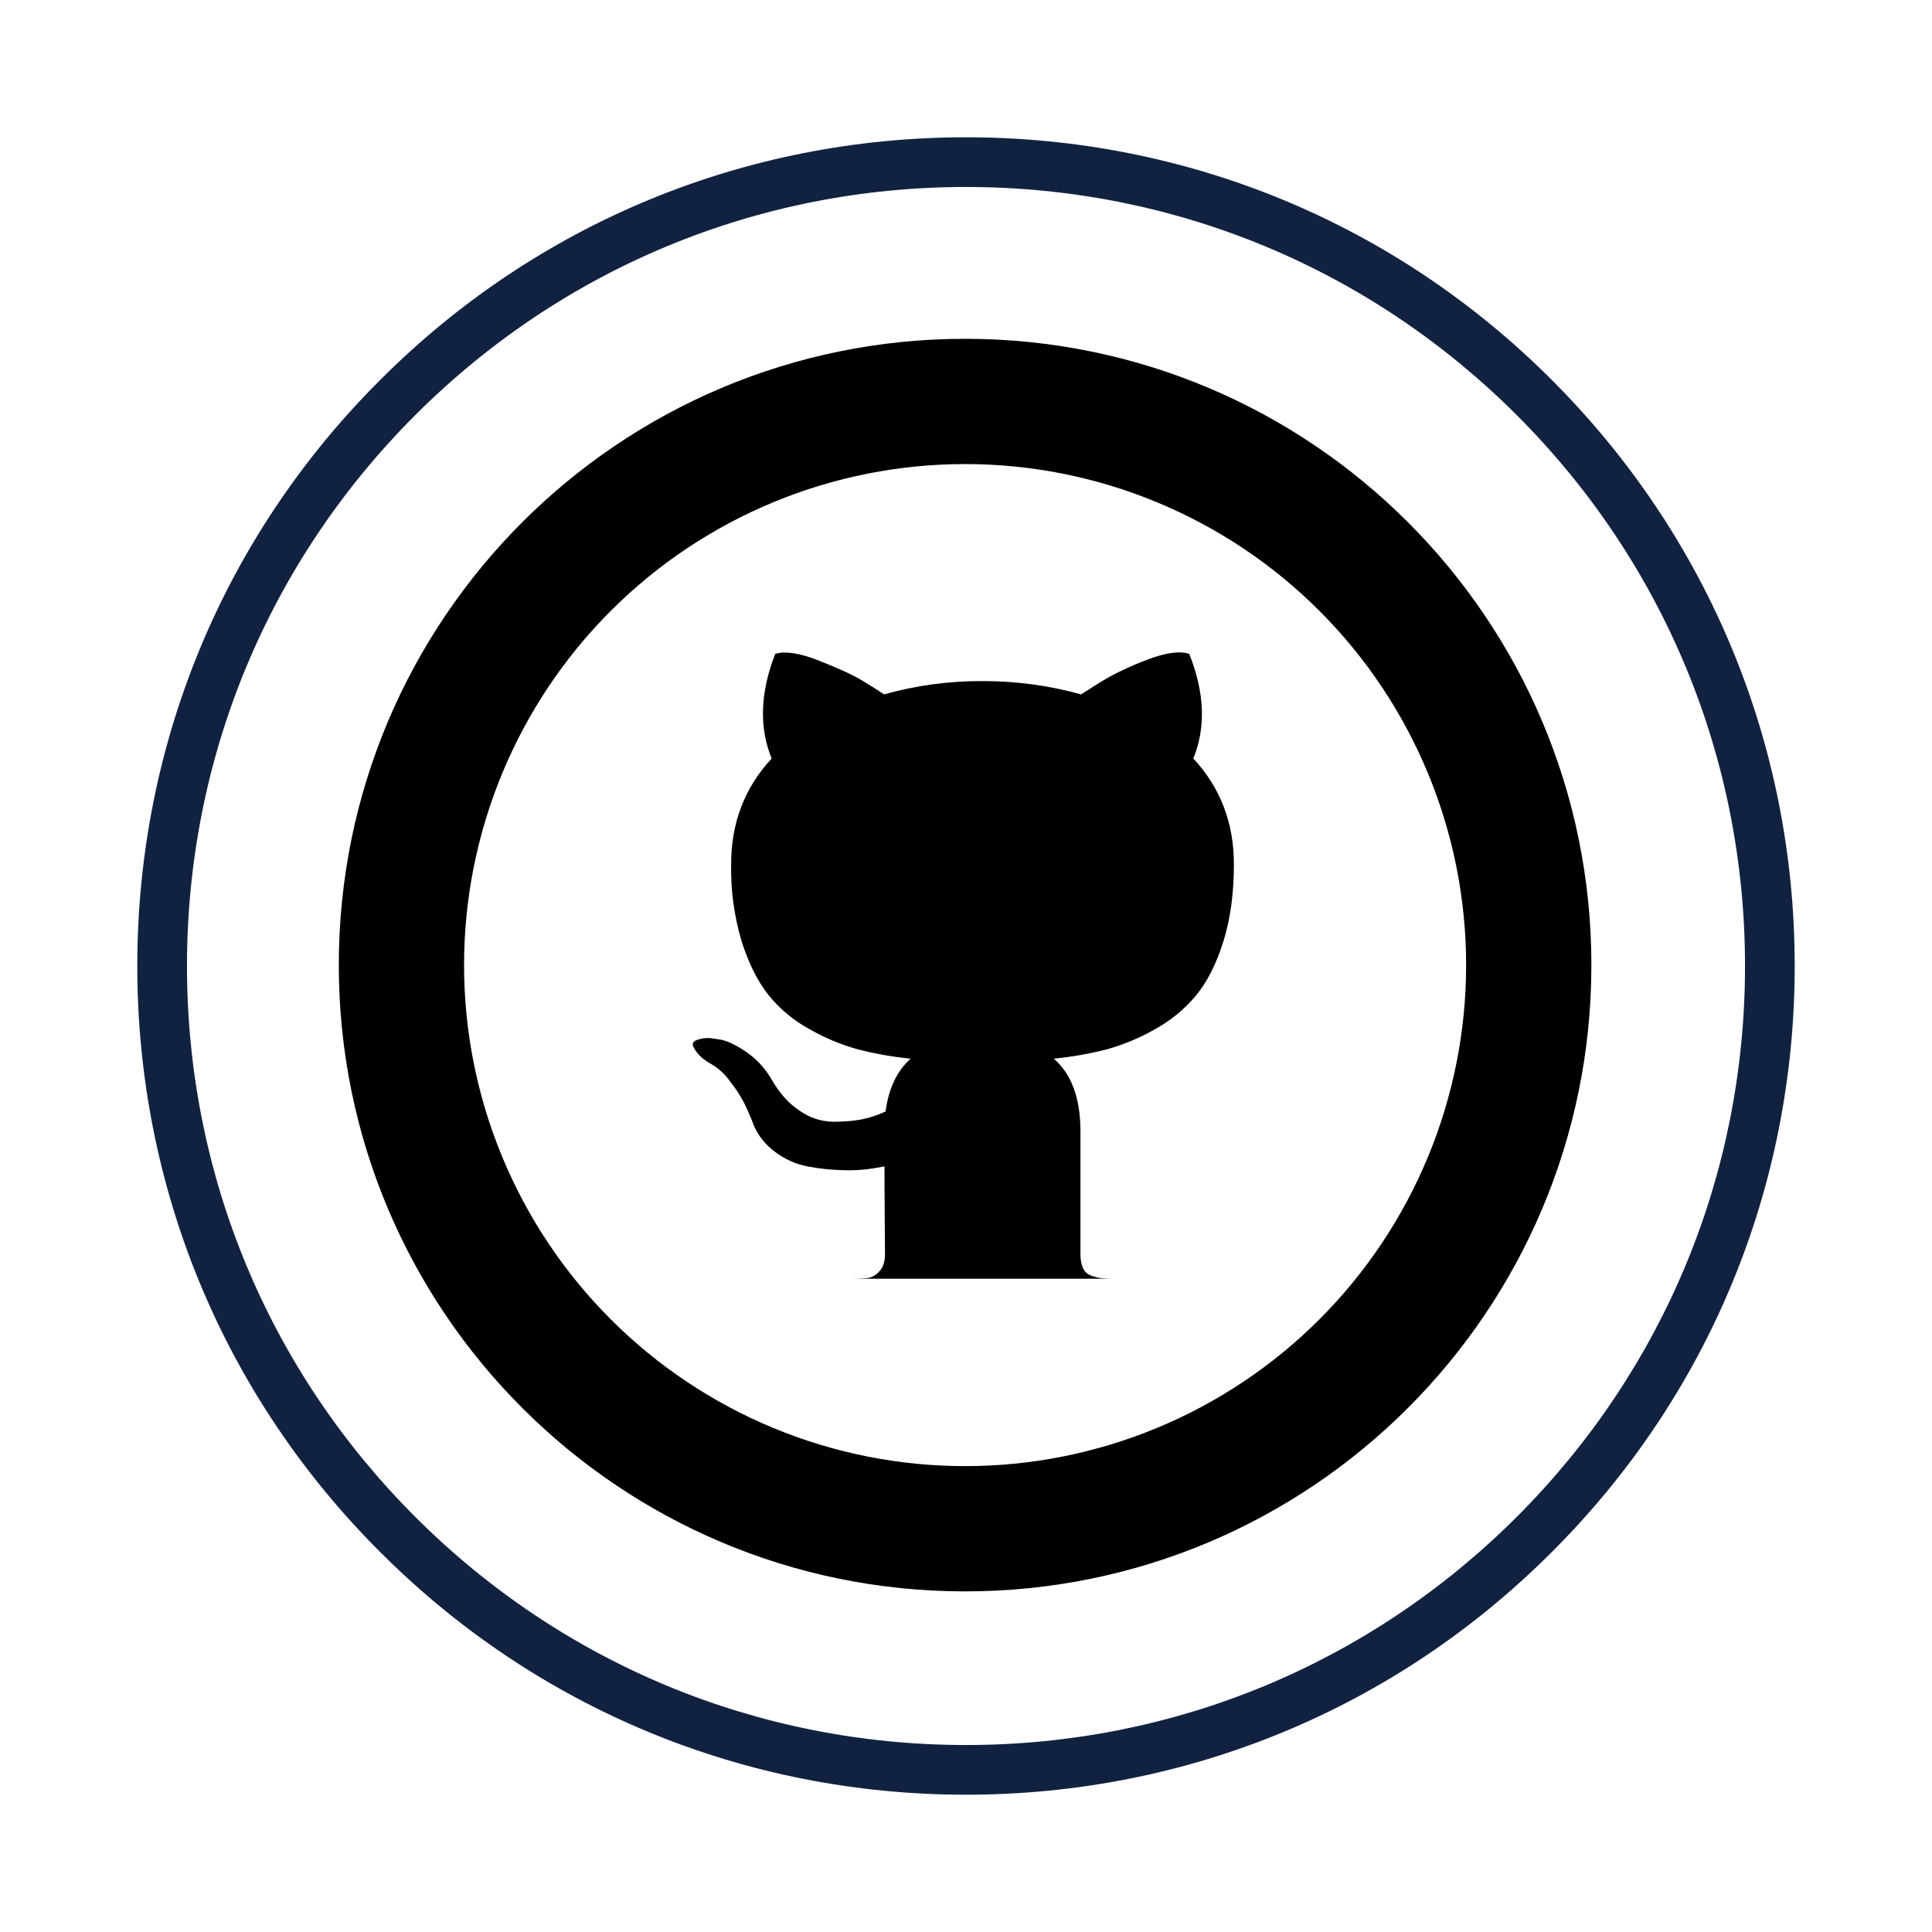
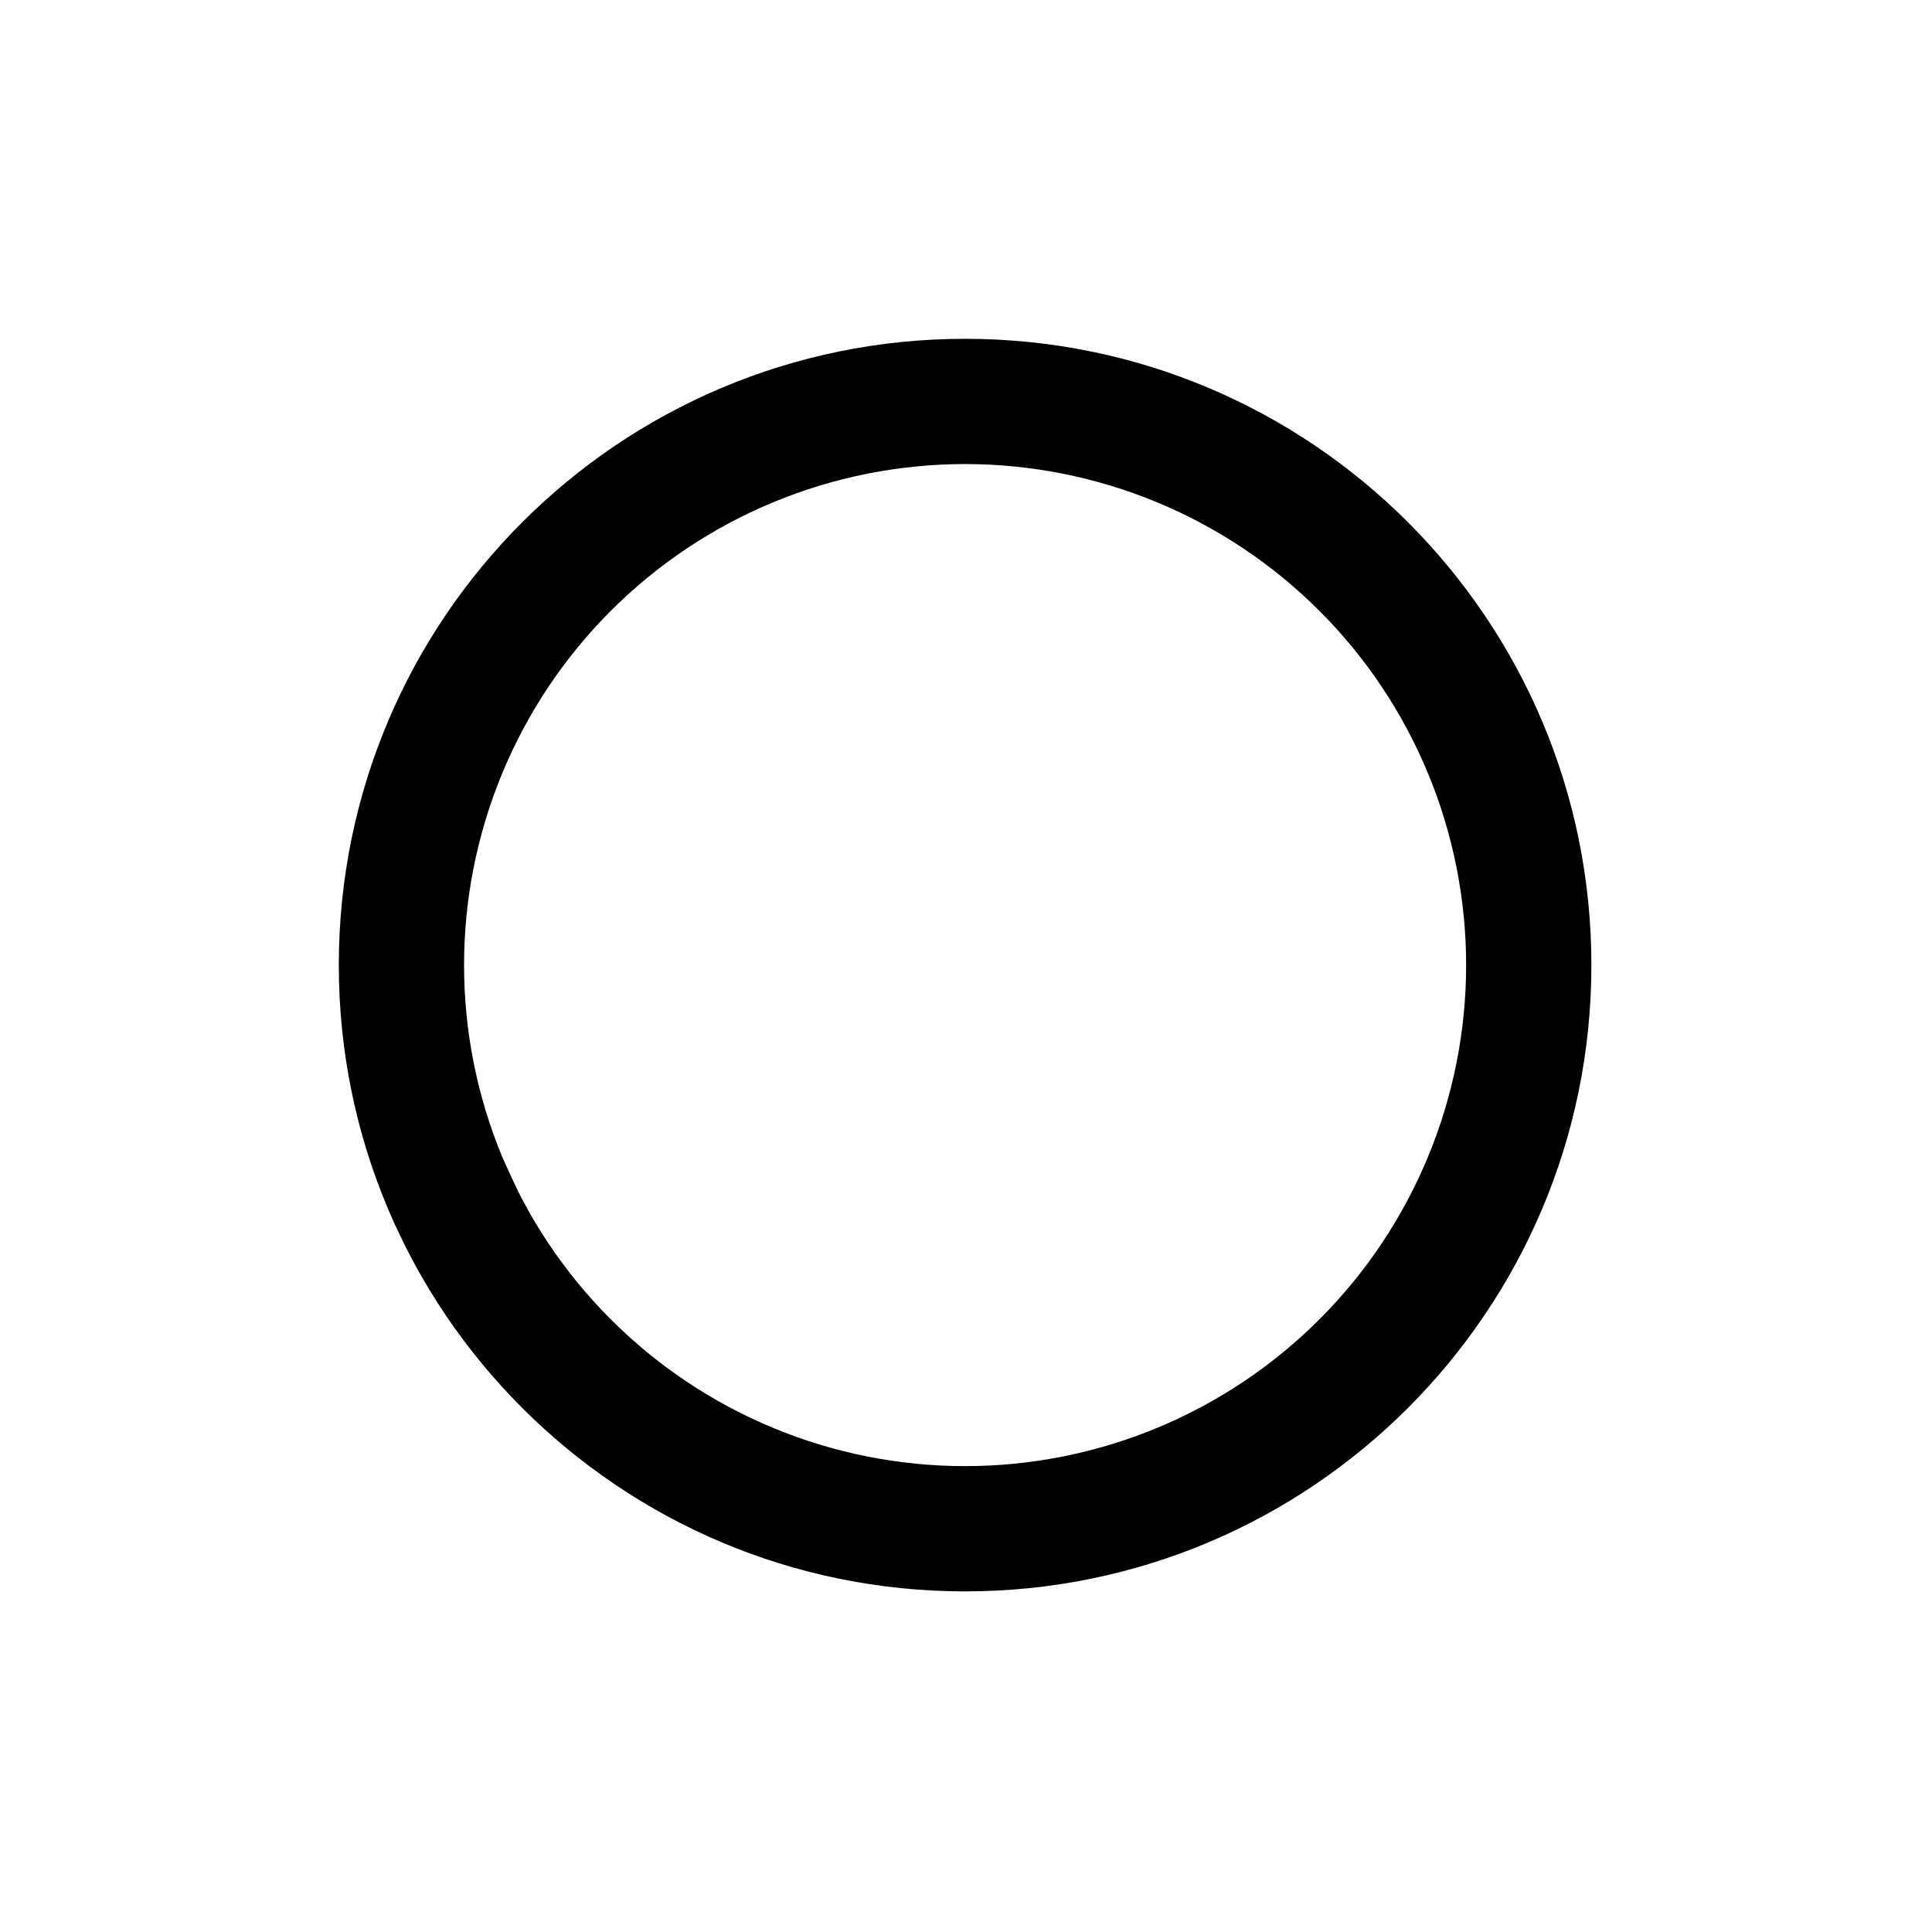
<svg xmlns="http://www.w3.org/2000/svg" width="500" zoomAndPan="magnify" viewBox="0 0 375 375" height="500" preserveAspectRatio="xMidYMid meet" version="1.0">
  <defs>
    <clipPath id="0dac97d146">
-       <path d="M 26.648 26.648 L 348.352 26.648 L 348.352 348.352 L 26.648 348.352 Z M 26.648 26.648 " clip-rule="nonzero" />
-     </clipPath>
+       </clipPath>
    <clipPath id="377c8e03b3">
-       <path d="M 187.5 348.352 C 144.555 348.352 104.117 331.637 73.773 301.227 C 43.363 270.883 26.648 230.445 26.648 187.5 C 26.648 144.555 43.363 104.117 73.773 73.773 C 104.117 43.363 144.555 26.648 187.5 26.648 C 230.445 26.648 270.883 43.363 301.227 73.773 C 331.637 104.18 348.352 144.555 348.352 187.5 C 348.352 230.445 331.637 270.883 301.227 301.227 C 270.883 331.637 230.445 348.352 187.5 348.352 Z M 187.5 36.293 C 147.125 36.293 109.133 52.043 80.586 80.586 C 52.043 109.133 36.293 147.125 36.293 187.5 C 36.293 227.875 52.043 265.867 80.586 294.414 C 109.133 322.957 147.125 338.707 187.5 338.707 C 227.875 338.707 265.867 322.957 294.414 294.414 C 322.957 265.867 338.707 227.875 338.707 187.5 C 338.707 147.125 322.957 109.133 294.414 80.586 C 265.867 52.043 227.875 36.293 187.5 36.293 Z M 187.5 36.293 " clip-rule="nonzero" />
-     </clipPath>
+       </clipPath>
  </defs>
  <g clip-path="url(#0dac97d146)">
    <g clip-path="url(#377c8e03b3)">
      <path fill="#112241" d="M 26.648 26.648 L 348.352 26.648 L 348.352 348.352 L 26.648 348.352 Z M 26.648 26.648 " fill-opacity="1" fill-rule="nonzero" />
    </g>
  </g>
-   <path fill="#000000" d="M 165.199 248.203 C 166.66 248.203 167.766 248.152 168.492 248.059 C 169.375 247.879 170.105 247.445 170.684 246.758 C 171.41 245.988 171.777 244.883 171.777 243.426 L 171.727 236.652 C 171.691 232.34 171.68 228.91 171.68 226.395 L 169.395 226.797 C 167.562 227.086 165.719 227.199 163.863 227.137 C 161.535 227.094 159.223 226.863 156.934 226.441 C 154.473 225.984 152.25 224.988 150.273 223.453 C 148.18 221.867 146.719 219.832 145.895 217.336 L 144.898 215.039 C 144.059 213.223 143.012 211.535 141.762 209.973 C 140.629 208.352 139.18 207.086 137.422 206.18 L 136.73 205.691 C 136.25 205.34 135.82 204.934 135.441 204.477 C 135.07 204.059 134.773 203.598 134.543 203.09 C 134.348 202.629 134.504 202.238 135.027 201.949 C 135.957 201.574 136.922 201.426 137.922 201.5 L 139.914 201.801 C 141.25 202.059 142.895 202.859 144.852 204.184 C 146.797 205.523 148.41 207.234 149.676 209.363 C 151.207 212.086 153.043 214.164 155.207 215.586 C 157.16 216.965 159.332 217.68 161.723 217.727 C 163.91 217.727 165.809 217.57 167.398 217.242 C 168.957 216.918 170.449 216.414 171.887 215.734 C 172.48 211.297 174.098 207.867 176.75 205.484 C 173.305 205.145 169.902 204.547 166.551 203.688 C 163.266 202.781 160.145 201.484 157.188 199.797 C 154.074 198.105 151.398 195.887 149.164 193.133 C 147.051 190.473 145.312 186.996 143.938 182.68 C 142.496 177.805 141.82 172.824 141.91 167.742 C 141.91 159.719 144.535 152.875 149.773 147.234 C 147.316 141.191 147.551 134.422 150.465 126.918 C 152.398 126.312 155.258 126.762 159.035 128.258 C 162.816 129.754 165.602 131.027 167.352 132.098 C 169.113 133.156 170.512 134.043 171.582 134.773 C 177.836 133.035 184.211 132.176 190.703 132.195 C 197.27 132.195 203.648 133.047 209.824 134.785 L 213.594 132.391 C 216.195 130.809 219.246 129.34 222.758 128.016 C 226.285 126.676 228.973 126.312 230.832 126.918 C 233.82 134.422 234.09 141.191 231.621 147.219 C 236.871 152.875 239.5 159.703 239.5 167.742 C 239.5 173.379 238.816 178.379 237.457 182.73 C 236.094 187.082 234.332 190.559 232.18 193.184 C 229.91 195.906 227.223 198.113 224.109 199.809 C 221.152 201.496 218.031 202.793 214.75 203.699 C 211.391 204.555 207.988 205.148 204.539 205.484 C 207.988 208.465 209.715 213.18 209.715 219.625 L 209.715 243.414 C 209.715 244.543 209.887 245.457 210.215 246.16 C 210.539 246.867 211.07 247.352 211.809 247.605 C 212.535 247.863 213.191 248.031 213.75 248.094 C 214.324 248.168 215.125 248.203 216.184 248.203 Z M 165.199 248.203 " fill-opacity="1" fill-rule="nonzero" />
-   <path fill="#000000" d="M 187.324 284.574 C 188.914 284.574 190.508 284.535 192.098 284.457 C 193.688 284.379 195.273 284.262 196.855 284.105 C 198.441 283.949 200.02 283.754 201.594 283.52 C 203.168 283.289 204.734 283.016 206.297 282.707 C 207.859 282.395 209.41 282.047 210.953 281.66 C 212.496 281.273 214.031 280.848 215.555 280.387 C 217.078 279.926 218.59 279.426 220.086 278.891 C 221.586 278.352 223.07 277.781 224.539 277.172 C 226.012 276.562 227.465 275.918 228.902 275.238 C 230.344 274.555 231.766 273.84 233.168 273.09 C 234.57 272.34 235.957 271.555 237.32 270.738 C 238.688 269.918 240.031 269.07 241.352 268.184 C 242.676 267.301 243.977 266.383 245.254 265.438 C 246.535 264.488 247.789 263.508 249.02 262.5 C 250.25 261.488 251.453 260.449 252.633 259.383 C 253.812 258.312 254.965 257.215 256.09 256.09 C 257.215 254.965 258.312 253.812 259.383 252.633 C 260.449 251.453 261.488 250.25 262.5 249.02 C 263.508 247.789 264.488 246.535 265.438 245.254 C 266.383 243.977 267.301 242.676 268.184 241.352 C 269.07 240.031 269.918 238.688 270.738 237.32 C 271.555 235.957 272.34 234.57 273.09 233.168 C 273.84 231.766 274.555 230.344 275.238 228.902 C 275.918 227.465 276.562 226.012 277.172 224.539 C 277.781 223.07 278.352 221.586 278.891 220.086 C 279.426 218.59 279.926 217.078 280.387 215.555 C 280.848 214.031 281.273 212.496 281.66 210.953 C 282.047 209.41 282.395 207.859 282.707 206.297 C 283.016 204.734 283.289 203.168 283.52 201.594 C 283.754 200.02 283.949 198.441 284.105 196.855 C 284.262 195.273 284.379 193.684 284.457 192.098 C 284.535 190.508 284.574 188.914 284.574 187.324 C 284.574 185.734 284.535 184.141 284.457 182.551 C 284.379 180.961 284.262 179.375 284.105 177.793 C 283.949 176.207 283.754 174.629 283.52 173.055 C 283.289 171.48 283.016 169.914 282.707 168.352 C 282.395 166.789 282.047 165.238 281.66 163.695 C 281.273 162.148 280.848 160.617 280.387 159.094 C 279.926 157.57 279.426 156.059 278.891 154.562 C 278.352 153.062 277.781 151.578 277.172 150.109 C 276.562 148.637 275.918 147.184 275.238 145.746 C 274.555 144.305 273.84 142.883 273.09 141.48 C 272.34 140.078 271.555 138.691 270.738 137.328 C 269.918 135.961 269.07 134.617 268.184 133.293 C 267.301 131.973 266.383 130.672 265.438 129.391 C 264.488 128.113 263.508 126.859 262.5 125.629 C 261.488 124.398 260.449 123.195 259.383 122.016 C 258.312 120.836 257.215 119.684 256.09 118.559 C 254.965 117.434 253.812 116.336 252.633 115.266 C 251.453 114.199 250.25 113.16 249.02 112.148 C 247.789 111.141 246.535 110.16 245.254 109.211 C 243.977 108.266 242.676 107.348 241.352 106.465 C 240.031 105.578 238.688 104.727 237.32 103.91 C 235.957 103.09 234.57 102.309 233.168 101.559 C 231.766 100.809 230.344 100.09 228.902 99.41 C 227.465 98.73 226.012 98.086 224.539 97.477 C 223.07 96.867 221.586 96.297 220.086 95.758 C 218.59 95.223 217.078 94.723 215.555 94.262 C 214.031 93.801 212.496 93.375 210.953 92.988 C 209.41 92.602 207.859 92.254 206.297 91.941 C 204.734 91.633 203.168 91.359 201.594 91.125 C 200.02 90.895 198.441 90.699 196.855 90.543 C 195.273 90.387 193.688 90.27 192.098 90.191 C 190.508 90.113 188.914 90.074 187.324 90.074 C 185.734 90.074 184.141 90.113 182.551 90.191 C 180.961 90.27 179.375 90.387 177.793 90.543 C 176.207 90.699 174.629 90.895 173.055 91.125 C 171.48 91.359 169.914 91.633 168.352 91.941 C 166.789 92.254 165.238 92.602 163.695 92.988 C 162.148 93.375 160.617 93.801 159.094 94.262 C 157.57 94.723 156.059 95.223 154.562 95.758 C 153.062 96.297 151.578 96.867 150.109 97.477 C 148.637 98.086 147.184 98.73 145.746 99.41 C 144.305 100.09 142.883 100.809 141.48 101.559 C 140.078 102.309 138.691 103.09 137.328 103.91 C 135.961 104.727 134.617 105.578 133.293 106.465 C 131.973 107.348 130.672 108.266 129.391 109.211 C 128.113 110.16 126.859 111.141 125.629 112.148 C 124.398 113.16 123.195 114.199 122.016 115.266 C 120.836 116.336 119.684 117.434 118.559 118.559 C 117.434 119.684 116.336 120.836 115.266 122.016 C 114.199 123.195 113.16 124.398 112.148 125.629 C 111.141 126.859 110.16 128.113 109.211 129.391 C 108.266 130.672 107.348 131.973 106.465 133.293 C 105.578 134.617 104.727 135.961 103.91 137.328 C 103.09 138.691 102.309 140.078 101.559 141.48 C 100.809 142.883 100.09 144.305 99.41 145.746 C 98.73 147.184 98.086 148.637 97.477 150.109 C 96.867 151.578 96.297 153.062 95.758 154.562 C 95.223 156.059 94.723 157.57 94.262 159.094 C 93.801 160.617 93.375 162.148 92.988 163.695 C 92.602 165.238 92.254 166.789 91.941 168.352 C 91.633 169.914 91.359 171.48 91.125 173.055 C 90.895 174.629 90.699 176.207 90.543 177.793 C 90.387 179.375 90.27 180.961 90.191 182.551 C 90.113 184.141 90.074 185.734 90.074 187.324 C 90.074 188.914 90.113 190.508 90.191 192.098 C 90.27 193.684 90.387 195.273 90.543 196.855 C 90.699 198.441 90.895 200.02 91.125 201.594 C 91.359 203.168 91.633 204.734 91.941 206.297 C 92.254 207.859 92.602 209.41 92.988 210.953 C 93.375 212.496 93.801 214.031 94.262 215.555 C 94.723 217.078 95.223 218.59 95.758 220.086 C 96.297 221.586 96.867 223.07 97.477 224.539 C 98.086 226.012 98.73 227.465 99.41 228.902 C 100.09 230.344 100.809 231.766 101.559 233.168 C 102.309 234.57 103.09 235.957 103.91 237.32 C 104.727 238.688 105.578 240.031 106.465 241.352 C 107.348 242.676 108.266 243.977 109.211 245.254 C 110.16 246.535 111.141 247.789 112.148 249.02 C 113.16 250.25 114.199 251.453 115.266 252.633 C 116.336 253.812 117.434 254.965 118.559 256.09 C 119.684 257.215 120.836 258.312 122.016 259.383 C 123.195 260.449 124.398 261.488 125.629 262.5 C 126.859 263.508 128.113 264.488 129.391 265.438 C 130.672 266.383 131.973 267.301 133.293 268.184 C 134.617 269.07 135.961 269.918 137.328 270.738 C 138.691 271.555 140.078 272.34 141.48 273.09 C 142.883 273.84 144.305 274.555 145.746 275.238 C 147.184 275.918 148.637 276.562 150.109 277.172 C 151.578 277.781 153.062 278.352 154.562 278.891 C 156.059 279.426 157.57 279.926 159.094 280.387 C 160.617 280.848 162.148 281.273 163.695 281.66 C 165.238 282.047 166.789 282.395 168.352 282.707 C 169.914 283.016 171.48 283.289 173.055 283.52 C 174.629 283.754 176.207 283.949 177.793 284.105 C 179.375 284.262 180.961 284.379 182.551 284.457 C 184.141 284.535 185.734 284.574 187.324 284.574 Z M 187.324 308.887 C 120.184 308.887 65.762 254.465 65.762 187.324 C 65.762 120.184 120.184 65.762 187.324 65.762 C 254.465 65.762 308.887 120.184 308.887 187.324 C 308.887 254.465 254.465 308.887 187.324 308.887 Z M 187.324 308.887 " fill-opacity="1" fill-rule="nonzero" />
+   <path fill="#000000" d="M 187.324 284.574 C 188.914 284.574 190.508 284.535 192.098 284.457 C 193.688 284.379 195.273 284.262 196.855 284.105 C 198.441 283.949 200.02 283.754 201.594 283.52 C 203.168 283.289 204.734 283.016 206.297 282.707 C 207.859 282.395 209.41 282.047 210.953 281.66 C 212.496 281.273 214.031 280.848 215.555 280.387 C 217.078 279.926 218.59 279.426 220.086 278.891 C 221.586 278.352 223.07 277.781 224.539 277.172 C 226.012 276.562 227.465 275.918 228.902 275.238 C 230.344 274.555 231.766 273.84 233.168 273.09 C 234.57 272.34 235.957 271.555 237.32 270.738 C 238.688 269.918 240.031 269.07 241.352 268.184 C 242.676 267.301 243.977 266.383 245.254 265.438 C 246.535 264.488 247.789 263.508 249.02 262.5 C 250.25 261.488 251.453 260.449 252.633 259.383 C 253.812 258.312 254.965 257.215 256.09 256.09 C 257.215 254.965 258.312 253.812 259.383 252.633 C 260.449 251.453 261.488 250.25 262.5 249.02 C 263.508 247.789 264.488 246.535 265.438 245.254 C 266.383 243.977 267.301 242.676 268.184 241.352 C 269.07 240.031 269.918 238.688 270.738 237.32 C 271.555 235.957 272.34 234.57 273.09 233.168 C 273.84 231.766 274.555 230.344 275.238 228.902 C 275.918 227.465 276.562 226.012 277.172 224.539 C 277.781 223.07 278.352 221.586 278.891 220.086 C 279.426 218.59 279.926 217.078 280.387 215.555 C 280.848 214.031 281.273 212.496 281.66 210.953 C 282.047 209.41 282.395 207.859 282.707 206.297 C 283.016 204.734 283.289 203.168 283.52 201.594 C 283.754 200.02 283.949 198.441 284.105 196.855 C 284.262 195.273 284.379 193.684 284.457 192.098 C 284.535 190.508 284.574 188.914 284.574 187.324 C 284.574 185.734 284.535 184.141 284.457 182.551 C 284.379 180.961 284.262 179.375 284.105 177.793 C 283.949 176.207 283.754 174.629 283.52 173.055 C 283.289 171.48 283.016 169.914 282.707 168.352 C 282.395 166.789 282.047 165.238 281.66 163.695 C 281.273 162.148 280.848 160.617 280.387 159.094 C 279.926 157.57 279.426 156.059 278.891 154.562 C 278.352 153.062 277.781 151.578 277.172 150.109 C 276.562 148.637 275.918 147.184 275.238 145.746 C 274.555 144.305 273.84 142.883 273.09 141.48 C 272.34 140.078 271.555 138.691 270.738 137.328 C 269.918 135.961 269.07 134.617 268.184 133.293 C 267.301 131.973 266.383 130.672 265.438 129.391 C 264.488 128.113 263.508 126.859 262.5 125.629 C 261.488 124.398 260.449 123.195 259.383 122.016 C 258.312 120.836 257.215 119.684 256.09 118.559 C 254.965 117.434 253.812 116.336 252.633 115.266 C 251.453 114.199 250.25 113.16 249.02 112.148 C 247.789 111.141 246.535 110.16 245.254 109.211 C 243.977 108.266 242.676 107.348 241.352 106.465 C 240.031 105.578 238.688 104.727 237.32 103.91 C 235.957 103.09 234.57 102.309 233.168 101.559 C 231.766 100.809 230.344 100.09 228.902 99.41 C 227.465 98.73 226.012 98.086 224.539 97.477 C 223.07 96.867 221.586 96.297 220.086 95.758 C 218.59 95.223 217.078 94.723 215.555 94.262 C 214.031 93.801 212.496 93.375 210.953 92.988 C 209.41 92.602 207.859 92.254 206.297 91.941 C 204.734 91.633 203.168 91.359 201.594 91.125 C 200.02 90.895 198.441 90.699 196.855 90.543 C 195.273 90.387 193.688 90.27 192.098 90.191 C 190.508 90.113 188.914 90.074 187.324 90.074 C 185.734 90.074 184.141 90.113 182.551 90.191 C 180.961 90.27 179.375 90.387 177.793 90.543 C 176.207 90.699 174.629 90.895 173.055 91.125 C 171.48 91.359 169.914 91.633 168.352 91.941 C 166.789 92.254 165.238 92.602 163.695 92.988 C 162.148 93.375 160.617 93.801 159.094 94.262 C 157.57 94.723 156.059 95.223 154.562 95.758 C 153.062 96.297 151.578 96.867 150.109 97.477 C 148.637 98.086 147.184 98.73 145.746 99.41 C 144.305 100.09 142.883 100.809 141.48 101.559 C 140.078 102.309 138.691 103.09 137.328 103.91 C 135.961 104.727 134.617 105.578 133.293 106.465 C 131.973 107.348 130.672 108.266 129.391 109.211 C 128.113 110.16 126.859 111.141 125.629 112.148 C 124.398 113.16 123.195 114.199 122.016 115.266 C 120.836 116.336 119.684 117.434 118.559 118.559 C 117.434 119.684 116.336 120.836 115.266 122.016 C 114.199 123.195 113.16 124.398 112.148 125.629 C 111.141 126.859 110.16 128.113 109.211 129.391 C 108.266 130.672 107.348 131.973 106.465 133.293 C 105.578 134.617 104.727 135.961 103.91 137.328 C 103.09 138.691 102.309 140.078 101.559 141.48 C 100.809 142.883 100.09 144.305 99.41 145.746 C 98.73 147.184 98.086 148.637 97.477 150.109 C 96.867 151.578 96.297 153.062 95.758 154.562 C 95.223 156.059 94.723 157.57 94.262 159.094 C 93.801 160.617 93.375 162.148 92.988 163.695 C 92.602 165.238 92.254 166.789 91.941 168.352 C 91.633 169.914 91.359 171.48 91.125 173.055 C 90.895 174.629 90.699 176.207 90.543 177.793 C 90.387 179.375 90.27 180.961 90.191 182.551 C 90.113 184.141 90.074 185.734 90.074 187.324 C 90.074 188.914 90.113 190.508 90.191 192.098 C 90.27 193.684 90.387 195.273 90.543 196.855 C 90.699 198.441 90.895 200.02 91.125 201.594 C 91.359 203.168 91.633 204.734 91.941 206.297 C 92.254 207.859 92.602 209.41 92.988 210.953 C 93.375 212.496 93.801 214.031 94.262 215.555 C 94.723 217.078 95.223 218.59 95.758 220.086 C 96.297 221.586 96.867 223.07 97.477 224.539 C 100.09 230.344 100.809 231.766 101.559 233.168 C 102.309 234.57 103.09 235.957 103.91 237.32 C 104.727 238.688 105.578 240.031 106.465 241.352 C 107.348 242.676 108.266 243.977 109.211 245.254 C 110.16 246.535 111.141 247.789 112.148 249.02 C 113.16 250.25 114.199 251.453 115.266 252.633 C 116.336 253.812 117.434 254.965 118.559 256.09 C 119.684 257.215 120.836 258.312 122.016 259.383 C 123.195 260.449 124.398 261.488 125.629 262.5 C 126.859 263.508 128.113 264.488 129.391 265.438 C 130.672 266.383 131.973 267.301 133.293 268.184 C 134.617 269.07 135.961 269.918 137.328 270.738 C 138.691 271.555 140.078 272.34 141.48 273.09 C 142.883 273.84 144.305 274.555 145.746 275.238 C 147.184 275.918 148.637 276.562 150.109 277.172 C 151.578 277.781 153.062 278.352 154.562 278.891 C 156.059 279.426 157.57 279.926 159.094 280.387 C 160.617 280.848 162.148 281.273 163.695 281.66 C 165.238 282.047 166.789 282.395 168.352 282.707 C 169.914 283.016 171.48 283.289 173.055 283.52 C 174.629 283.754 176.207 283.949 177.793 284.105 C 179.375 284.262 180.961 284.379 182.551 284.457 C 184.141 284.535 185.734 284.574 187.324 284.574 Z M 187.324 308.887 C 120.184 308.887 65.762 254.465 65.762 187.324 C 65.762 120.184 120.184 65.762 187.324 65.762 C 254.465 65.762 308.887 120.184 308.887 187.324 C 308.887 254.465 254.465 308.887 187.324 308.887 Z M 187.324 308.887 " fill-opacity="1" fill-rule="nonzero" />
</svg>